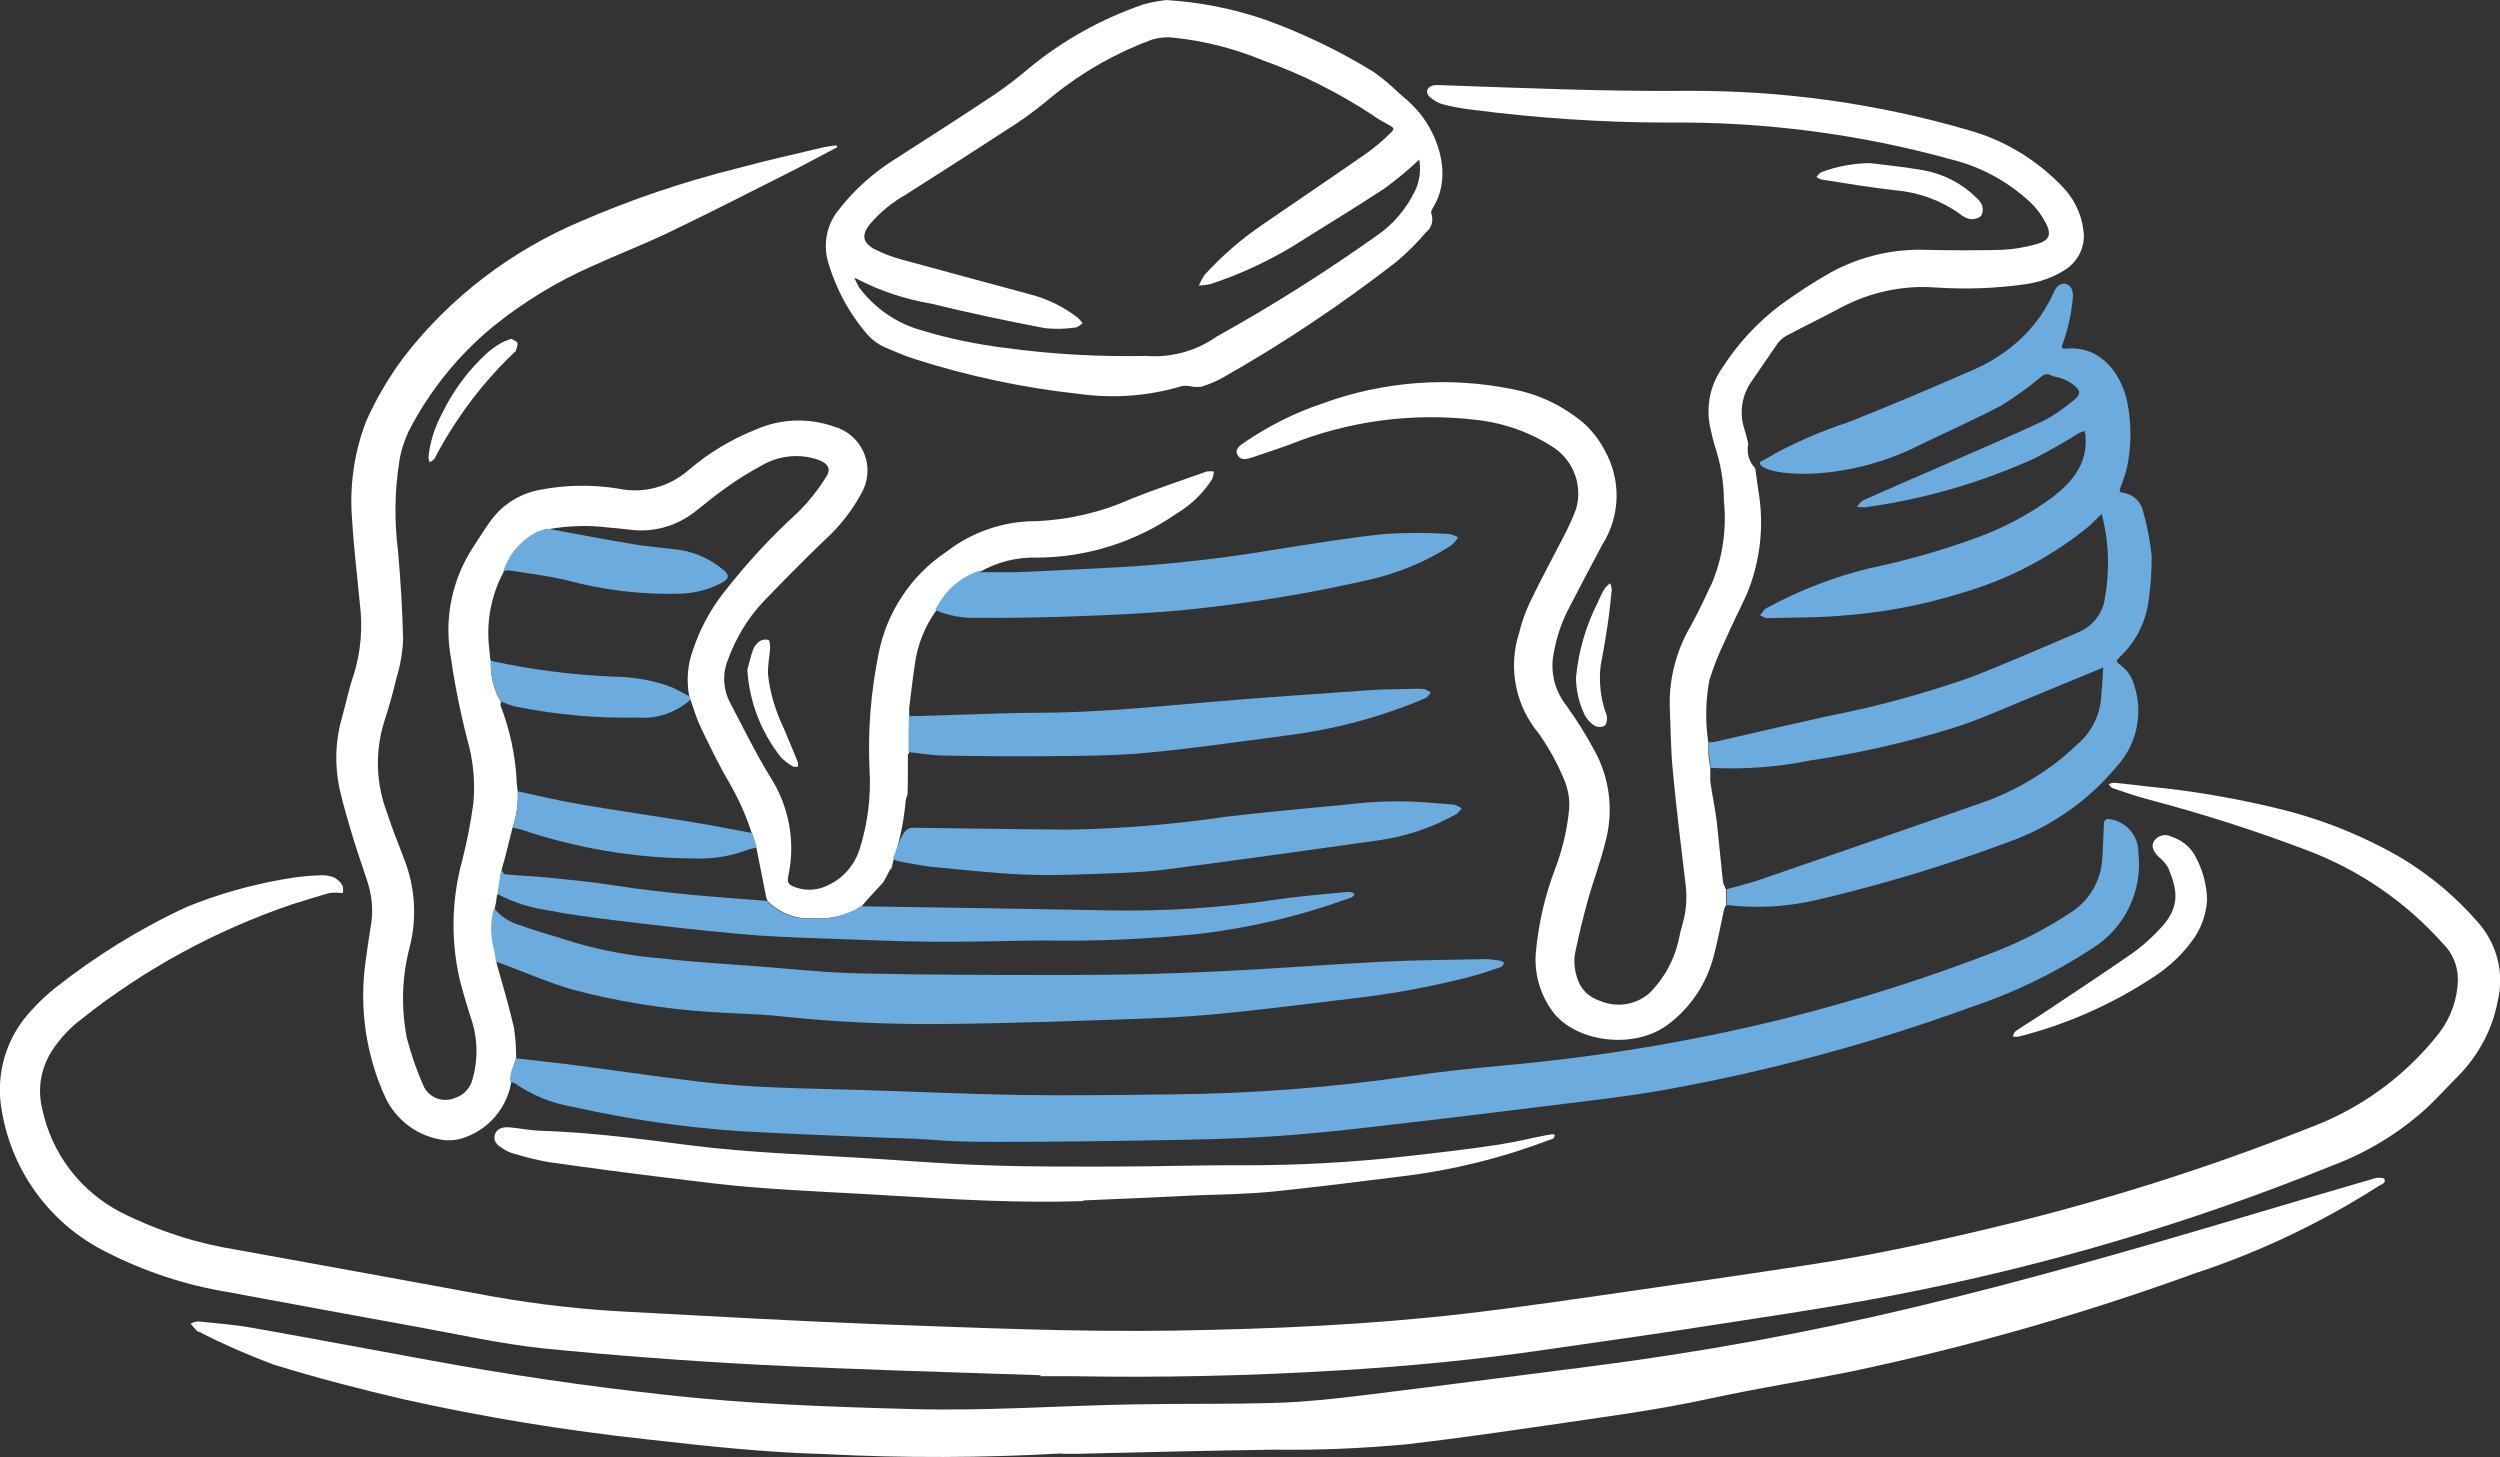
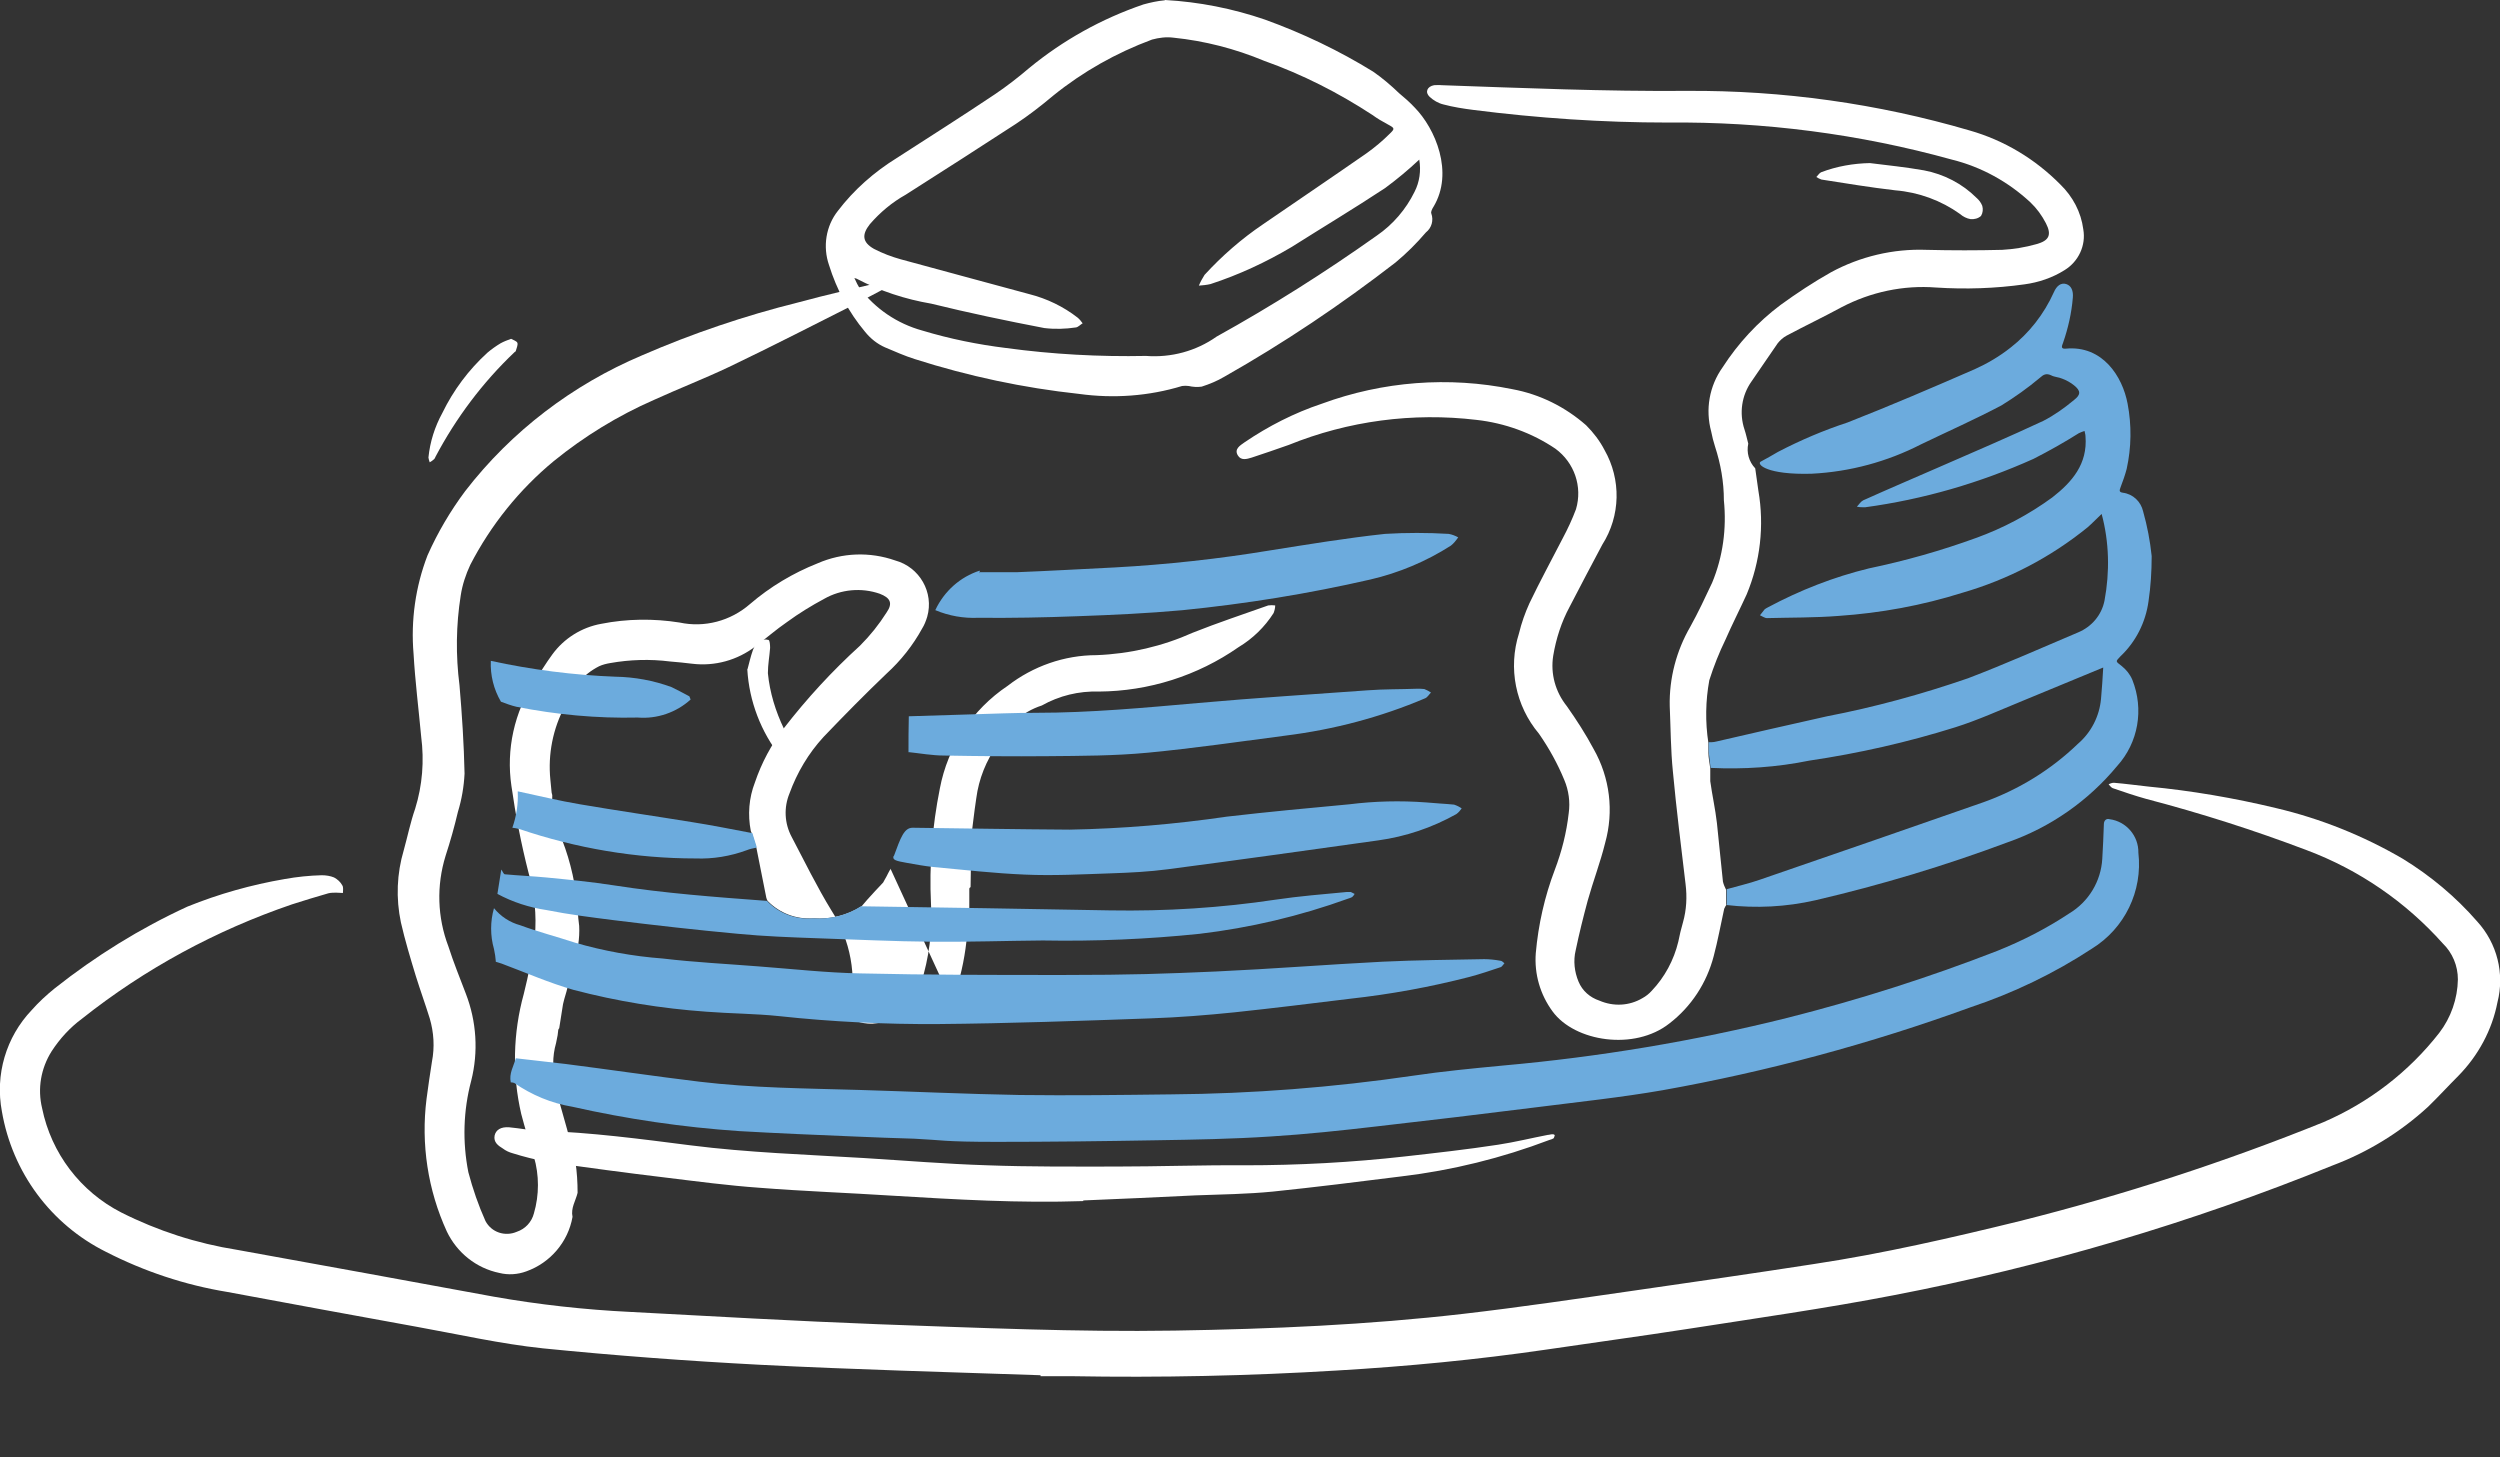
<svg xmlns="http://www.w3.org/2000/svg" version="1.1" viewBox="0 0 789.5 460.2">
  <rect x="0" y="0" width="789.5" height="460.2" fill="#333333" stroke="none" />
  <defs>
    <style>
      .cls-1 {
        fill: none;
      }

      .cls-2 {
        fill: #6cabdd;
      }

      .cls-3 {
        fill: #fff;
      }

      .cls-4 {
        clip-path: url(#clippath);
      }

      .cls-5 {
        fill: #57a8dd;
      }
    </style>
    <clipPath id="clippath">
      <rect class="cls-1" width="789.5" height="460.2" />
    </clipPath>
  </defs>
  <g>
    <g id="Layer_1">
      <g id="Layer_1-2" data-name="Layer_1">
        <g class="cls-4">
          <g id="Group_2714">
            <path id="Path_13584" class="cls-3" d="M328.6,434.3c-29.5-1-59-1.8-88.5-3.3-22.9-1.2-45.8-2.9-68.7-5.2-13.3-1.4-26.5-4.4-39.8-6.8-19.9-3.6-39.9-7.3-59.8-11-13.4-2.2-26.3-6.5-38.4-12.7-17.4-8.7-29.5-25.1-32.8-44.3-2.2-11.6,1.3-23.5,9.4-32,2.2-2.5,4.7-4.8,7.3-6.9,12.9-10.2,26.9-18.9,41.9-25.8,9.9-4,20.2-6.9,30.7-8.7,3.9-.7,7.8-1.1,11.7-1.2,1.3,0,2.7.2,3.9.7,1.1.6,2,1.4,2.6,2.5.4.6.2,1.6.2,2.4-.7,0-1.4-.1-2.1-.1s-1.7,0-2.5.2c-3.9,1.1-7.7,2.3-11.5,3.5-24,8.2-46.4,20.3-66.3,36.1-3.8,2.8-7,6.3-9.6,10.3-3.4,5.4-4.5,11.8-3,18,2.9,14.2,12.1,26.3,25,32.9,11.5,5.8,23.9,9.8,36.6,11.8,27,4.9,54.1,9.8,81.1,14.8,14.2,2.5,28.6,4.1,43,4.8,26.2,1.4,52.4,2.9,78.6,3.9,31.1,1.1,62.3,2.5,93.4,2,30.5-.5,60.9-1.8,91.2-5.3,18.1-2.1,36.2-4.8,54.3-7.4,18.7-2.7,37.5-5.4,56.2-8.3,21.9-3.3,43.6-8.3,65.2-13.6,32.6-8.2,64.6-18.6,95.8-31.2,14.4-6.2,27-15.9,36.6-28.2,3.7-4.8,5.8-10.8,5.9-16.9,0-4.3-1.7-8.4-4.8-11.4-11.7-13.1-26.4-23.2-42.9-29.4-16.6-6.3-33.5-11.7-50.7-16.2-3.6-1-7.1-2.2-10.6-3.4-.5-.2-.9-.8-1.3-1.2.5-.3,1.1-.5,1.7-.5,3.6.3,7.2.8,10.9,1.2,13.6,1.3,27,3.6,40.3,6.8,14,3.3,27.5,8.7,40,16,8.8,5.4,16.7,12,23.5,19.8,6.3,6.9,8.7,16.5,6.4,25.5-1.7,8.8-6.1,16.9-12.4,23.3-3.2,3.2-6.2,6.5-9.5,9.7-8.8,8.1-19.1,14.4-30.3,18.6-44.6,18.1-91,31.8-138.3,40.9-21.7,4.2-43.6,7.3-65.4,10.7-14.8,2.3-29.7,4.3-44.5,6.5-21.9,3.2-43.9,5.3-66,6.6-27.9,1.7-55.9,2.3-83.9,1.8h-9.8v-.2" />
-             <path id="Path_13585" class="cls-3" d="M281.2,274.3v.2c-.1,0-1.3,2.4-1.3,2.4l-.4.7-.6,1.1c-1.7,1.8-3.4,3.6-5,5.4-.6.7-1.2,1.4-1.8,2.1-4.5,2.9-9.9,4.2-15.2,3.8-5.4.4-10.7-1.6-14.5-5.5-.2-.3-.3-.7-.4-1-1-5.2-2.1-10.4-3.1-15.6l-1.4-4.5c-1.8-5.7-4.3-11.2-7.3-16.4-3.3-5.6-6.1-11.5-8.9-17.3-1.3-2.7-2.2-5.7-3.2-8.6l-.4-1c-1-5.1-.6-10.4,1.3-15.3,2.1-6.2,5.2-12,9.2-17.2,7.2-9.3,15.2-18,24-26,3.2-3.2,6-6.7,8.4-10.5,2-2.9,1.2-4.6-2.2-5.9-5.8-2-12.2-1.4-17.5,1.6-4.1,2.2-8,4.6-11.7,7.3-3.5,2.4-6.7,5.2-10,7.7-5.7,4.4-12.9,6.4-20.1,5.5-2.3-.3-4.6-.5-6.9-.7-6.3-.8-12.7-.6-18.9.5-1.2.2-2.4.5-3.5,1-5.1,2.6-9,7.1-10.8,12.6-3.8,7.1-5.4,15.2-4.6,23.2l.4,4.1.2.8c-.2,4.5.9,9,3.2,12.9-.1.4-.2.8-.1,1.2,2.8,7.2,4.4,14.7,5,22.4,0,1.6.2,3.2.4,4.8.2,3.9-.4,7.8-1.7,11.5l-2.3,9.2-.7,2.4-.4,1.6-1.2,7.6c-.1.1-.2.3-.3.5l-.2,1.7-.5,2.5c-1.2,4.2-1.2,8.7,0,12.9.3,1.3.5,2.7.6,4.1,1.9,6.8,3.9,13.5,5.5,20.4.5,3.3.7,6.6.7,9.9-.6,2.5-2.2,4.8-1.6,7.6-1.4,7.9-7,14.5-14.6,17.2-2.7,1-5.7,1.2-8.5.5-7.3-1.5-13.4-6.4-16.6-13.1-6-13.1-8.2-27.6-6.4-41.9.5-3.9,1.1-7.8,1.7-11.7.9-4.6.6-9.3-.7-13.7-1.4-4.5-3-8.9-4.4-13.4-1.7-5.6-3.4-11.2-4.7-16.9-1.6-7.6-1.3-15.4.9-22.8,1.2-4.3,2.1-8.8,3.6-13.1,2.3-7.4,2.9-15.1,1.9-22.8-.8-8.7-1.9-17.4-2.4-26.1-.9-10.6.6-21.2,4.4-31.1,3.2-7.2,7.2-14,11.9-20.3,14.6-18.9,33.9-33.6,55.9-42.9,15.9-6.9,32.4-12.5,49.3-16.7,8.8-2.4,17.7-4.4,26.6-6.5,1.6-.4,3.2-.6,4.8-.8l.3.6c-4.2,2.2-8.3,4.4-12.5,6.6-13.7,6.9-27.3,13.9-41.1,20.5-7.8,3.7-15.8,6.8-23.7,10.4-11.4,5-22,11.5-31.6,19.3-10.9,9-19.9,20.2-26.4,32.8-1.4,3-2.5,6.3-3,9.6-1.5,9.4-1.6,19-.4,28.4.8,9.3,1.4,18.6,1.6,27.9-.2,4.1-.9,8.2-2.1,12.1-1.1,4.7-2.4,9.3-3.9,13.9-2.9,9.4-2.6,19.4.9,28.6,1.6,5,3.6,9.9,5.5,14.9,3.4,8.8,4,18.4,1.7,27.5-2.5,9.4-2.8,19.3-.9,28.9,1.4,5.3,3.2,10.5,5.4,15.4,1.9,3.6,6.2,5,9.9,3.4,2.7-.9,4.7-3.1,5.4-5.8,1.7-5.8,1.7-12.1,0-17.9-1.5-4.5-2.8-9-4-13.5-2.9-12.5-2.6-25.6.8-37.9,1.5-6,2.7-12,3.5-18.1.6-6.8-.1-13.7-2-20.2-2.3-9-4.1-18.2-5.4-27.4-1.7-11.5.9-23.3,7.3-33.1,1.9-2.8,3.6-5.7,5.6-8.4,3.7-5.1,9.3-8.6,15.5-9.7,8.1-1.6,16.5-1.7,24.7-.4,7.9,1.7,16.1-.5,22.2-5.8,6.4-5.5,13.6-9.8,21.4-12.9,7.8-3.4,16.5-3.7,24.5-.9,7.7,2.1,12.3,10.1,10.1,17.8-.4,1.3-.9,2.6-1.6,3.7-2.9,5.3-6.7,10.1-11.2,14.2-6.8,6.5-13.4,13.2-19.9,20-4.8,5.2-8.4,11.3-10.8,17.9-1.8,4.4-1.6,9.4.7,13.7,4.1,7.8,8,15.8,12.6,23.3,6,9.3,8.1,20.6,5.7,31.5-.4,2,.3,2.6,1.7,3.2,3.6,1.5,7.7,1.3,11.2-.6,4.6-2.2,8-6.2,9.6-11,2.6-8.2,3.7-16.7,3.2-25.3-.6-12.2.4-24.4,2.8-36.4,2.5-13.2,10.2-24.9,21.4-32.4,8-6.2,17.9-9.7,28.1-9.7,10.5-.4,20.8-2.8,30.4-7.1,7.8-3.1,15.9-5.8,23.8-8.6.7-.1,1.5-.1,2.2,0,0,.8-.2,1.6-.5,2.4-2.8,4.4-6.6,8.1-11.1,10.8-12.9,9-28.3,13.9-44.1,14-6.3-.2-12.5,1.3-18,4.4-6.2,2-11.2,6.5-14,12.4-3.6,5-5.9,10.8-6.7,16.9-.7,4.6-1.2,9.3-1.8,13.9,0,.9,0,1.9.1,2.8,0,3.8,0,7.6-.1,11.4-.2,0-.3.2-.4.4v3.6c0,2.9,0,5.9-.1,8.8-.2.7-.4,1.4-.6,2.1-.5,6.1-1.7,12-3.5,17.8-.5,1.3-.7,2.7-1.1,4" />
-             <path id="Path_13586" class="cls-3" d="M335.2,459c-24.9,1.4-49.8,1.5-74.7.2-18.7-.5-37.2-2.5-55.7-4.6-26-2.8-51.8-7-77.3-12.7-13.8-3.2-27.6-6.8-41.2-11-8-3-15.8-6.4-23.4-10.3-.4,0-.7-.3-1-.6-.6-.6-1.2-1.4-1.7-2,.8-.4,1.6-.7,2.4-.7,5.6.6,11.3,1,16.9,2,18.8,3.3,37.6,6.9,56.4,10.3,24.4,4.5,48.9,8.1,73.6,10.8,26.3,3,52.7,3.9,79.1,4.6,23.2.6,46.3-1.1,69.5-1.5,15.2-.3,30.4,0,45.6-.5,9-.3,18-1.3,27-2.4,23.7-2.9,47.3-6,70.9-9,34.5-4.4,68.8-10.6,102.6-18.7,35.2-8.4,70-18.4,104.7-28.7,13.7-4.1,27.4-8.1,41.1-12.1.9-.3,2.8-.2,3,.2.6,1.5-1.1,1.7-1.9,2.3-18,11.5-37.3,20.7-57.6,27.4-35.5,12.9-71.8,23.3-108.8,31.1-14.8,3-29.7,5.3-44.4,8.5-17.3,3.8-34.8,6-52.3,8.6-14.5,2.1-29.1,4.2-43.7,5.9-14,1.3-28,1.9-42,1.7-20.6.3-41.1.8-61.7,1.3h-5.1" />
+             <path id="Path_13585" class="cls-3" d="M281.2,274.3v.2c-.1,0-1.3,2.4-1.3,2.4l-.4.7-.6,1.1c-1.7,1.8-3.4,3.6-5,5.4-.6.7-1.2,1.4-1.8,2.1-4.5,2.9-9.9,4.2-15.2,3.8-5.4.4-10.7-1.6-14.5-5.5-.2-.3-.3-.7-.4-1-1-5.2-2.1-10.4-3.1-15.6l-1.4-4.5l-.4-1c-1-5.1-.6-10.4,1.3-15.3,2.1-6.2,5.2-12,9.2-17.2,7.2-9.3,15.2-18,24-26,3.2-3.2,6-6.7,8.4-10.5,2-2.9,1.2-4.6-2.2-5.9-5.8-2-12.2-1.4-17.5,1.6-4.1,2.2-8,4.6-11.7,7.3-3.5,2.4-6.7,5.2-10,7.7-5.7,4.4-12.9,6.4-20.1,5.5-2.3-.3-4.6-.5-6.9-.7-6.3-.8-12.7-.6-18.9.5-1.2.2-2.4.5-3.5,1-5.1,2.6-9,7.1-10.8,12.6-3.8,7.1-5.4,15.2-4.6,23.2l.4,4.1.2.8c-.2,4.5.9,9,3.2,12.9-.1.4-.2.8-.1,1.2,2.8,7.2,4.4,14.7,5,22.4,0,1.6.2,3.2.4,4.8.2,3.9-.4,7.8-1.7,11.5l-2.3,9.2-.7,2.4-.4,1.6-1.2,7.6c-.1.1-.2.3-.3.5l-.2,1.7-.5,2.5c-1.2,4.2-1.2,8.7,0,12.9.3,1.3.5,2.7.6,4.1,1.9,6.8,3.9,13.5,5.5,20.4.5,3.3.7,6.6.7,9.9-.6,2.5-2.2,4.8-1.6,7.6-1.4,7.9-7,14.5-14.6,17.2-2.7,1-5.7,1.2-8.5.5-7.3-1.5-13.4-6.4-16.6-13.1-6-13.1-8.2-27.6-6.4-41.9.5-3.9,1.1-7.8,1.7-11.7.9-4.6.6-9.3-.7-13.7-1.4-4.5-3-8.9-4.4-13.4-1.7-5.6-3.4-11.2-4.7-16.9-1.6-7.6-1.3-15.4.9-22.8,1.2-4.3,2.1-8.8,3.6-13.1,2.3-7.4,2.9-15.1,1.9-22.8-.8-8.7-1.9-17.4-2.4-26.1-.9-10.6.6-21.2,4.4-31.1,3.2-7.2,7.2-14,11.9-20.3,14.6-18.9,33.9-33.6,55.9-42.9,15.9-6.9,32.4-12.5,49.3-16.7,8.8-2.4,17.7-4.4,26.6-6.5,1.6-.4,3.2-.6,4.8-.8l.3.6c-4.2,2.2-8.3,4.4-12.5,6.6-13.7,6.9-27.3,13.9-41.1,20.5-7.8,3.7-15.8,6.8-23.7,10.4-11.4,5-22,11.5-31.6,19.3-10.9,9-19.9,20.2-26.4,32.8-1.4,3-2.5,6.3-3,9.6-1.5,9.4-1.6,19-.4,28.4.8,9.3,1.4,18.6,1.6,27.9-.2,4.1-.9,8.2-2.1,12.1-1.1,4.7-2.4,9.3-3.9,13.9-2.9,9.4-2.6,19.4.9,28.6,1.6,5,3.6,9.9,5.5,14.9,3.4,8.8,4,18.4,1.7,27.5-2.5,9.4-2.8,19.3-.9,28.9,1.4,5.3,3.2,10.5,5.4,15.4,1.9,3.6,6.2,5,9.9,3.4,2.7-.9,4.7-3.1,5.4-5.8,1.7-5.8,1.7-12.1,0-17.9-1.5-4.5-2.8-9-4-13.5-2.9-12.5-2.6-25.6.8-37.9,1.5-6,2.7-12,3.5-18.1.6-6.8-.1-13.7-2-20.2-2.3-9-4.1-18.2-5.4-27.4-1.7-11.5.9-23.3,7.3-33.1,1.9-2.8,3.6-5.7,5.6-8.4,3.7-5.1,9.3-8.6,15.5-9.7,8.1-1.6,16.5-1.7,24.7-.4,7.9,1.7,16.1-.5,22.2-5.8,6.4-5.5,13.6-9.8,21.4-12.9,7.8-3.4,16.5-3.7,24.5-.9,7.7,2.1,12.3,10.1,10.1,17.8-.4,1.3-.9,2.6-1.6,3.7-2.9,5.3-6.7,10.1-11.2,14.2-6.8,6.5-13.4,13.2-19.9,20-4.8,5.2-8.4,11.3-10.8,17.9-1.8,4.4-1.6,9.4.7,13.7,4.1,7.8,8,15.8,12.6,23.3,6,9.3,8.1,20.6,5.7,31.5-.4,2,.3,2.6,1.7,3.2,3.6,1.5,7.7,1.3,11.2-.6,4.6-2.2,8-6.2,9.6-11,2.6-8.2,3.7-16.7,3.2-25.3-.6-12.2.4-24.4,2.8-36.4,2.5-13.2,10.2-24.9,21.4-32.4,8-6.2,17.9-9.7,28.1-9.7,10.5-.4,20.8-2.8,30.4-7.1,7.8-3.1,15.9-5.8,23.8-8.6.7-.1,1.5-.1,2.2,0,0,.8-.2,1.6-.5,2.4-2.8,4.4-6.6,8.1-11.1,10.8-12.9,9-28.3,13.9-44.1,14-6.3-.2-12.5,1.3-18,4.4-6.2,2-11.2,6.5-14,12.4-3.6,5-5.9,10.8-6.7,16.9-.7,4.6-1.2,9.3-1.8,13.9,0,.9,0,1.9.1,2.8,0,3.8,0,7.6-.1,11.4-.2,0-.3.2-.4.4v3.6c0,2.9,0,5.9-.1,8.8-.2.7-.4,1.4-.6,2.1-.5,6.1-1.7,12-3.5,17.8-.5,1.3-.7,2.7-1.1,4" />
            <path id="Path_13587" class="cls-3" d="M545.3,285.6c-.3.4-.6.9-.8,1.4-1.1,5-2,10-3.3,14.9-2.2,8.5-7.1,16-14,21.3-11,8.7-29.9,5.8-36.9-3.8-3.9-5.3-5.8-11.8-5.3-18.4.8-9,2.8-17.9,6-26.3,2.2-5.8,3.7-11.7,4.4-17.9.5-3.5,0-7.2-1.4-10.5-2.1-5.1-4.8-10-8-14.6-7.4-8.8-9.8-20.7-6.3-31.7.8-3.3,1.9-6.4,3.3-9.5,3.3-6.9,7-13.7,10.5-20.5,1.6-3,3-6,4.2-9.2,2.1-7.1-.5-14.7-6.5-19.1-7.4-5-16-8.1-24.9-9.1-20.1-2.4-40.5.3-59.3,7.9-3.9,1.4-7.8,2.7-11.7,4-1.6.5-3.4,1-4.4-.7-1.2-2,.7-3.1,2.1-4.1,7.5-5.1,15.7-9.3,24.4-12.2,19.3-7.1,40.1-8.7,60.2-4.6,8.7,1.6,16.7,5.6,23.3,11.4,2.3,2.3,4.3,4.9,5.8,7.8,5.3,9.3,5.1,20.8-.7,29.9-3.5,6.5-6.9,13.1-10.3,19.6-2.6,4.8-4.3,10.1-5.2,15.5-.9,5.7.7,11.4,4.3,15.9,3.1,4.4,6,8.9,8.5,13.6,5.1,9,6.4,19.6,3.6,29.6-1.5,6.1-3.8,12.1-5.5,18.2-1.4,5.2-2.7,10.4-3.8,15.7-.8,3.3-.4,6.8.9,9.9,1.2,2.9,3.6,5,6.6,6,4.4,1.9,9.4,1.7,13.6-.8,1.1-.6,2.1-1.4,2.9-2.3,4.1-4.3,7-9.7,8.4-15.5.4-2.1.9-4.1,1.5-6.2,1.1-3.9,1.3-8,.8-12-1.4-11.8-2.9-23.6-4-35.5-.7-6.9-.7-13.8-1-20.7-.2-8.8,2.1-17.5,6.5-25.1,2.5-4.5,4.7-9.2,6.9-13.9,3.4-8.2,4.6-17.1,3.7-26,0-5.8-1-11.5-2.8-17-.5-1.6-.9-3.1-1.2-4.7-1.9-7-.6-14.4,3.6-20.3,4.9-7.6,11.1-14.3,18.3-19.7,5.1-3.7,10.4-7.2,15.9-10.3,9.2-5,19.7-7.5,30.2-7.1,8,.2,16,.2,23.9,0,3.6-.2,7.3-.8,10.8-1.8,4-1.1,4.9-2.9,3-6.6-1.3-2.5-2.9-4.7-4.9-6.6-7-6.5-15.5-11.2-24.8-13.5-29.2-8.1-59.4-12-89.7-11.7-20.6,0-41.1-1.4-61.5-4-3.1-.4-6.3-.9-9.3-1.7-1.7-.4-3.2-1.3-4.4-2.4-1.6-1.5-.8-3.3,1.4-3.7.8,0,1.5-.1,2.3,0,25.8.9,51.7,2,77.5,1.8,30.2-.2,60.3,4,89.3,12.5,10.9,3.1,20.7,9,28.7,17.1,3.9,3.8,6.5,8.7,7.2,14.1.9,5.1-1.5,10.2-5.9,12.9-3.8,2.4-8.2,3.9-12.7,4.5-9.2,1.3-18.6,1.6-27.9,1-10.3-.8-20.6,1.4-29.8,6.2-5.7,3.1-11.6,5.9-17.4,9-1.1.6-2,1.4-2.8,2.4-2.8,4-5.5,8.1-8.3,12.1-3.1,4.4-3.9,10-2.2,15.1.5,1.5.8,3,1.2,4.5-.6,2.8.2,5.7,2.2,7.8.3,2.4.7,4.7,1,7.1,1.9,11,.6,22.4-3.7,32.7-2.2,4.8-4.6,9.5-6.7,14.3-2,4.1-3.7,8.4-5.1,12.8-1.2,6.5-1.3,13.2-.3,19.8v3c0,1.7.4,3.4.6,5.1v4c.6,4.4,1.6,8.8,2.1,13.2.7,6.2,1.2,12.3,1.9,18.5.2.9.6,1.8,1,2.6v4.8" />
            <path id="Path_13588" class="cls-2" d="M545.3,285.6v-4.8c3.5-1,7.1-1.8,10.5-3,23.6-8.1,47.2-16.3,70.7-24.5,11.1-4,21.2-10.2,29.7-18.4,4.2-3.6,6.8-8.7,7.3-14.2.3-3.2.5-6.5.7-9.9-8.5,3.5-16.9,7-25.4,10.5-7.1,2.9-14.1,6.1-21.4,8.4-15,4.7-30.4,8.2-46,10.5-10.3,2.1-20.7,2.8-31.2,2.3-.2-1.7-.4-3.4-.6-5.1v-3c.8,0,1.5,0,2.3-.2,11.7-2.7,23.4-5.4,35.1-8,15.1-2.9,30-7,44.5-12,11.8-4.5,23.2-9.6,34.8-14.5,4.3-1.8,7.4-5.5,8.3-10,1.7-9.1,1.5-18.5-.9-27.4-1.5,1.4-2.9,2.9-4.4,4.2-11.7,9.5-25.1,16.5-39.6,20.7-12.7,4-25.8,6.4-39,7.3-7.6.6-15.2.5-22.7.7-.7,0-1.5-.6-2.2-.9.5-.6,1-1.3,1.5-1.9.3-.2.6-.4,1-.6,10.1-5.4,20.8-9.6,31.9-12.3,11.5-2.4,22.8-5.6,33.8-9.6,8.6-3.1,16.7-7.4,24.1-12.8,6.3-4.9,11.2-10.6,10.5-19.3,0-.6-.2-1.1-.3-1.7-.6.2-1.2.4-1.8.7-4.6,2.9-9.4,5.6-14.3,8.1-16.9,7.6-34.8,12.8-53.2,15.3-.9,0-1.8,0-2.6-.2.7-.7,1.2-1.6,2-2,8-3.6,16-7,24-10.5,11-4.8,22-9.5,32.9-14.6,3.5-1.8,6.7-4.1,9.7-6.6,2.2-1.7,2.1-2.9,0-4.6-1.1-.9-2.4-1.6-3.7-2.1-1.1-.5-2.5-.5-3.6-1.1-1.5-.7-2.4-.2-3.5.8-3.8,3.2-7.9,6.1-12.1,8.7-8.3,4.4-16.9,8.2-25.4,12.3-10.7,5.5-22.5,8.7-34.6,9.3-14.2.4-17.4-3-16.1-3.8,1.8-1,3.7-2,5.5-3.1,7.1-3.7,14.4-6.8,22-9.3,13.5-5.3,26.8-11,40.1-16.8,4-1.8,7.9-4.1,11.3-6.8,5.9-4.6,10.6-10.6,13.7-17.5.9-2.1,2.3-3.1,3.9-2.6s2.3,2.1,2.1,4.3c-.4,4.9-1.5,9.7-3.1,14.3-.3.8-.9,2,.9,1.8,11.6-1.1,17.9,8.8,19.5,17.4,1.3,6.8,1.2,13.8-.3,20.6-.5,1.9-1.2,3.9-1.9,5.7-.3.9-.7,1.6.7,1.8,3.2.4,5.7,2.8,6.4,5.9,1.3,4.6,2.2,9.3,2.7,14.1,0,4.8-.3,9.6-1,14.3-.9,6.6-4,12.8-8.9,17.4-1.6,1.7-1.5,1.5.4,3,1.5,1.2,2.7,2.7,3.4,4.4,3.7,9.3,1.9,19.8-4.8,27.2-9.1,11-21.1,19.4-34.6,24.1-19.8,7.4-40.1,13.5-60.7,18.3-9.2,2.1-18.7,2.6-28.1,1.5" />
            <path id="Path_13589" class="cls-2" d="M161.3,341.8c-.6-2.8.9-5.1,1.6-7.6,5.2.6,10.5,1.2,15.7,1.8,14.1,1.8,28.2,3.9,42.3,5.6,16.7,2,33.5,2.1,50.4,2.6s33.8,1.3,50.7,1.6c15.9.2,31.9,0,47.9-.2,25.6-.2,51.1-2.2,76.4-5.9,9.4-1.4,18.9-2.3,28.3-3.2,30.3-2.7,60.4-7.7,90-15.1,22.5-5.7,44.5-12.7,66.1-21.1,8-3.2,15.6-7.1,22.7-11.8,6.2-3.7,10.1-10.2,10.5-17.3.2-3.6.4-7.3.5-10.9,0-1.3.9-1.9,1.8-1.6,5.3.7,9.2,5.3,9.1,10.6,1.4,12.1-4.3,23.9-14.7,30.3-11.9,7.8-24.8,14-38.3,18.5-31.6,11.5-64.2,20.3-97.3,26.2-13.2,2.3-26.7,3.7-40,5.4-16.7,2.1-33.4,4.1-50.1,6-11.2,1.3-22.3,2.5-33.6,3.2-12.1.8-24.2,1-36.3,1.2-16.8.3-33.6.5-50.4.5s-17.3-.6-25.9-1c-6.3-.2-12.7-.4-19-.7-12.1-.5-24.2-1-36.3-1.7-17.7-1.2-35.4-3.8-52.7-7.7-6.6-1.1-12.8-3.7-18.3-7.5-.3-.1-.7-.2-1.1-.2" />
            <path id="Path_13590" class="cls-3" d="M367.9,0c10.8.6,21.4,2.7,31.6,6.2,11.9,4.3,23.4,9.8,34.1,16.4,2.9,2,5.6,4.3,8.2,6.8,1.7,1.4,3.4,2.9,4.9,4.5,6.6,6.7,12.5,20.6,6,31.4-.4.6-.9,1.6-.7,2.1.8,2.2.1,4.6-1.7,6-2.9,3.4-6.1,6.6-9.6,9.5-17.2,13.3-35.2,25.4-54.1,36.1-2.2,1.3-4.6,2.3-7.1,3.1-1.4.2-2.8.1-4.1-.2-.7-.1-1.4-.1-2.1,0-10.5,3.2-21.6,4-32.5,2.5-17.6-1.9-35-5.6-51.9-11-3.2-1-6.3-2.4-9.4-3.7-2.5-1.1-4.6-2.8-6.3-4.9-5.2-6.2-9-13.4-11.4-21.1-2-5.8-1-12.3,2.8-17.1,5.1-6.7,11.5-12.3,18.6-16.7,10.4-6.7,20.8-13.3,31.1-20.2,3.7-2.5,7.3-5.3,10.7-8.2,10.7-8.8,22.9-15.6,36.1-20.1,2.2-.6,4.4-1.1,6.7-1.3M270.5,88l-.7-.2.3.6c.4.9.8,1.7,1.3,2.5,5,6.6,11.9,11.3,19.9,13.5,8.6,2.6,17.5,4.4,26.4,5.5,14.7,2,29.5,2.8,44.2,2.5,7.9.6,15.8-1.5,22.3-6.1,17.5-9.7,34.4-20.4,50.6-31.9,5.1-3.5,9.2-8.3,11.9-13.8,1.6-3.1,2.1-6.7,1.5-10.2-3.4,3.2-7,6.2-10.8,9-9.7,6.4-19.7,12.4-29.5,18.6-8.1,4.8-16.7,8.8-25.6,11.7-1.2.3-2.5.4-3.7.5.5-1.2,1.1-2.3,1.8-3.4,5.5-6,11.7-11.4,18.5-16,10.9-7.5,21.9-14.9,32.8-22.5,2.5-1.8,4.9-3.8,7-5.9,1.9-1.8,1.8-1.9-.4-3.1-1.7-.9-3.4-1.9-4.9-3-10.7-7-22.1-12.8-34.2-17.1-9.1-3.8-18.8-6.3-28.6-7.3-2.3-.3-4.6,0-6.8.6-11.3,4.2-21.8,10.1-31.2,17.7-3.8,3.2-7.8,6.3-11.9,9-11.5,7.5-23.1,14.9-34.7,22.3-4.3,2.4-8.1,5.6-11.3,9.3-2.6,3.3-2.4,5.7,1.3,7.8,2.7,1.4,5.6,2.5,8.5,3.3,13.5,3.7,27,7.3,40.6,11,5.5,1.4,10.7,3.9,15.2,7.4.6.5,1.1,1.1,1.6,1.8-.7.4-1.4,1.2-2.1,1.3-3.3.5-6.7.6-10,.2-12-2.3-23.9-4.8-35.7-7.7-8.2-1.4-16.2-4-23.6-7.9" />
            <path id="Path_13591" class="cls-2" d="M156.6,303.8c-.1-1.4-.3-2.7-.6-4.1-1.2-4.2-1.2-8.7,0-12.9,2.1,2.6,5,4.5,8.3,5.4,5.7,2.1,11.5,3.6,17.3,5.5,9,2.6,18.3,4.3,27.7,5,10.1,1.2,20.3,1.7,30.4,2.5,10.6.8,21.3,2,31.9,2.2,21.4.5,42.9.5,64.3.5s32.1-.4,48.1-1.1c17.6-.8,35.1-2.2,52.7-3.1,10.7-.5,21.3-.6,32-.8,1.7,0,3.4.2,5.1.5.5,0,.9.5,1.3.8-.4.4-.7,1-1.1,1.2-3.3,1.1-6.5,2.2-9.9,3.1-12.4,3.2-25,5.5-37.7,6.9-12.2,1.5-24.4,3-36.6,4.3-8.8.9-17.6,1.6-26.4,1.9-22.4.8-44.8,1.6-67.2,1.8-16.7.1-33.4-.7-50.1-2.5-7.6-.8-15.4-.8-23-1.4-14.2-1-28.3-3.3-42-6.9-7.7-2.2-15.2-5.5-22.7-8.3-.6-.2-1.3-.4-1.9-.6" />
            <path id="Path_13592" class="cls-3" d="M342.1,379.3c-20.1.7-40.2-.5-60.2-1.7-14-.9-28-1.4-42-2.5-9.9-.7-19.7-2-29.5-3.2-12.6-1.5-25.2-3.2-37.7-5-3.7-.7-7.3-1.6-10.8-2.7-1.1-.3-2.2-.8-3.1-1.5-1.5-.9-3-2-2.6-4.1.4-1.8,2-2.8,4.6-2.6,3.3.3,6.7,1,10,1.1,15.9.5,31.6,2.6,47.3,4.6,18.1,2.3,36.4,2.9,54.6,4,13.1.8,26.1,1.9,39.1,2.3,13.4.5,26.9.4,40.4.4s27.3-.5,40.9-.4c16.9,0,33.8-.9,50.6-2.8,9.8-1.1,19.6-2.2,29.4-3.7,5.3-.8,10.5-2.1,15.7-3.1.5,0,.9-.2,1.4-.2s.5,0,.8.3c-.1.3-.2.8-.4,1-.4.2-.8.4-1.3.5-15,5.7-30.7,9.6-46.7,11.5-13.5,1.7-27.1,3.4-40.6,4.8-8.1.8-16.3.9-24.5,1.2-11.8.6-23.6,1.1-35.4,1.6" />
            <path id="Path_13593" class="cls-2" d="M157.1,282.2l1.2-7.6c.4.5.7,1.4,1.1,1.5,4.4.4,8.8.6,13.1,1,7.2.7,14.3,1.4,21.4,2.5,16,2.5,32.2,3.7,48.3,4.9,3.7,3.9,9.1,6,14.5,5.5,5.3.4,10.7-.9,15.2-3.8,26.2.4,52.5.8,78.7,1.3,17.5.3,35-.8,52.3-3.4,7.4-1.1,14.9-1.7,22.3-2.4h1.4c.4.2.8.4,1.2.6-.2.4-.5.7-.8,1-.4.2-.9.4-1.3.5-15.2,5.5-30.9,9.2-46.9,11.1-16.4,1.7-33,2.4-49.5,2.1-11.6.1-23.3.5-34.9.4-12.1-.1-24.2-.7-36.3-1.1-8.4-.3-16.7-.6-25-1.4-13.1-1.2-26.2-2.7-39.2-4.3-7.1-.9-14.3-1.8-21.3-3.2-5.4-.8-10.7-2.5-15.5-5.1" />
            <path id="Path_13594" class="cls-2" d="M282.3,270.3c2.1-5.7,3.2-8.9,5.9-8.9,16.5.2,33.1.5,49.6.6,16.6-.3,33.2-1.7,49.6-4.1,12.9-1.5,25.8-2.7,38.7-3.9,8-1,16.1-1.2,24.2-.6,3,.3,5.9.4,8.9.7.9.3,1.7.7,2.4,1.2-.5.7-1,1.3-1.7,1.8-7.7,4.3-16,7.1-24.7,8.3-22.1,3.1-44.2,6.2-66.3,9.1-6,.8-12.1,1.1-18.1,1.3-9,.3-18.1.8-27.1.4-9.7-.4-19.3-1.5-29-2.4-2.8-.3-5.5-.8-8.3-1.3-3.4-.6-4.7-.9-4.2-2.2" />
            <path id="Path_13595" class="cls-2" d="M295.4,192.6c2.8-5.9,7.8-10.4,14-12.4v.5s-.1,0-.2.1v.2l.2-.3h11.8c10.3-.4,20.5-1,30.8-1.5,16.5-.9,32.9-2.7,49.2-5.4,12-1.9,24.1-3.9,36.2-5.2,6.7-.4,13.4-.4,20.1,0,1.1.2,2.1.6,3,1.1-.7,1-1.4,1.9-2.3,2.6-7.8,5-16.4,8.6-25.4,10.7-19.6,4.5-39.4,7.7-59.4,9.7-11,1-22,1.5-33.1,1.9-10.5.4-20.9.6-31.4.5-4.6.2-9.2-.6-13.5-2.4" />
            <path id="Path_13596" class="cls-2" d="M286.9,237.6c0-3.8,0-7.6.1-11.4,6.5-.2,13.1-.4,19.6-.6,6.9-.2,13.8-.5,20.7-.5,17.1,0,34.1-1.6,51.2-3.1,17.8-1.6,35.6-2.7,53.4-4,5.2-.4,10.4-.3,15.6-.5.8,0,1.5,0,2.3.1.8.3,1.5.7,2.1,1.1-.6.6-1.1,1.5-1.8,1.8-14.1,6-28.9,9.9-44.1,11.8-14.5,1.9-28.9,4-43.5,5.4-10.5,1-21.1,1-31.7,1.1-10.9.1-21.7,0-32.6-.2-3.8,0-7.6-.7-11.4-1.1" />
-             <path id="Path_13597" class="cls-3" d="M697,284.2c-.3,4.8-2,9.4-5,13.3-3.3,4.4-7.4,8.1-12,11.1-13.1,8.6-27.5,15-42.7,18.8-.6,0-1.2,0-1.7-.1.3-.6.5-1.3,1-1.7,2.6-1.8,5.3-3.4,8-5.2,9.6-6.4,19.2-12.7,28.7-19.3,3.4-2.4,6.6-5.3,9.4-8.4,6.1-6.8,4.7-12.1,2-18.7-.8-1.3-1.8-2.5-3-3.4-1.9-1.9-2.4-3.5-1.4-5.1,1.2-1.7,3.5-2.3,5.4-1.3,3.1,1,5.7,3,7.3,5.7,2.5,4.4,3.9,9.3,4,14.3" />
            <path id="Path_13598" class="cls-3" d="M590.5,51.5c5.7.7,11.4,1.3,17.1,2.3,6.3,1.2,12.1,4.2,16.6,8.7.8.7,1.4,1.5,1.8,2.5.3,1.1.2,2.2-.4,3.2-.9.8-2.1,1.1-3.3,1-1.2-.2-2.4-.8-3.3-1.6-6-4.3-13.1-6.9-20.5-7.5-7.8-.9-15.6-2.2-23.3-3.4-.6-.2-1.1-.5-1.6-.8.5-.5.9-1.2,1.5-1.5,5-1.9,10.2-2.8,15.5-2.9" />
-             <path id="Path_13599" class="cls-3" d="M497.7,213.9c.8-8.2,3.1-16.2,6.8-23.5.7-1.6,1.4-3.1,2.3-4.6.5-.6,1.1-1.2,1.7-1.6.3.6.4,1.3.5,2-.4,3.9-.8,7.8-1.4,11.7-.6,4.1-1.3,8.1-2.1,12.2-.6,5-.1,10,1.5,14.7.3.6.5,1.3.5,1.9,0,.9-.2,2.2-.8,2.5-.9.5-1.9.5-2.9.1-1.4-.8-2.5-2-3.3-3.4-1.8-3.7-2.8-7.9-2.8-12" />
            <path id="Path_13600" class="cls-3" d="M161.4,107c.7.4,1.8.7,2,1.3.2.7-.3,1.7-.5,2.5,0,.2-.3.3-.4.4-10.1,9.6-18.5,20.8-25,33.1-.1.3-.2.5-.4.7-.4.4-.9.7-1.4,1-.2-.5-.3-1-.4-1.5.5-5,2-9.7,4.4-14.1,3.5-7.2,8.3-13.6,14.2-19,1.3-1.1,2.7-2.1,4.2-3,1.1-.6,2.2-1,3.3-1.4" />
            <path id="Path_13601" class="cls-3" d="M236.1,211.2c.4-1.4.9-3.8,1.7-6,.4-1.1,1.1-2,2.1-2.7.8-.5,1.8-.7,2.8-.4.4.1.5,1.6.5,2.5-.2,2.7-.7,5.3-.7,8,.6,6.1,2.4,12,5.1,17.6,1.4,3.5,3,7,4.4,10.6,0,.4.1.9,0,1.3-.5,0-1.1.1-1.5,0-1.5-.8-2.9-1.9-4-3.1-6.2-7.9-9.9-17.5-10.5-27.6" />
            <path id="Path_13602" class="cls-5" d="M286.5,241.6v-3.6,3.6" />
-             <path id="Path_13603" class="cls-2" d="M173.2,167c9,1.7,18.1,3.4,27.1,4.9,4.8.8,9.7,1.1,14.6,1.8,4.9.8,9.4,2.9,13.2,6,2.5,1.9,2.3,3.1-.6,4.6-4,2-8.5,3.1-13,3.2-11.9.3-23.8-1.1-35.3-4.2-6.1-1.5-12.4-2.2-18.7-3.2-.6,0-1.1.2-1.6.4,1.8-5.5,5.6-10,10.8-12.6,1.1-.4,2.3-.8,3.5-1" />
            <path id="Path_13604" class="cls-2" d="M238.8,267.7c-1,.2-2,.4-3,.8-5.2,1.9-10.6,2.8-16.1,2.6-18.9,0-37.7-3.2-55.7-9.3-.7-.2-1.5-.3-2.2-.4,1.3-3.7,1.9-7.6,1.7-11.5,6.6,1.4,13.1,3,19.7,4.1,11.7,2,23.5,3.7,35.2,5.6,6.4,1,12.8,2.3,19.2,3.5l1.4,4.5" />
            <path id="Path_13605" class="cls-2" d="M218.1,220.9c-4.5,4.1-10.6,6.2-16.7,5.7-12.9.3-25.7-.9-38.3-3.4-1.7-.4-3.3-1-4.9-1.6-2.3-3.9-3.4-8.4-3.2-12.9,12.9,2.8,26.1,4.5,39.3,5,6.1.1,12.1,1.2,17.8,3.3,1.9.9,3.7,1.9,5.6,2.9l.4,1" />
          </g>
        </g>
      </g>
    </g>
  </g>
</svg>